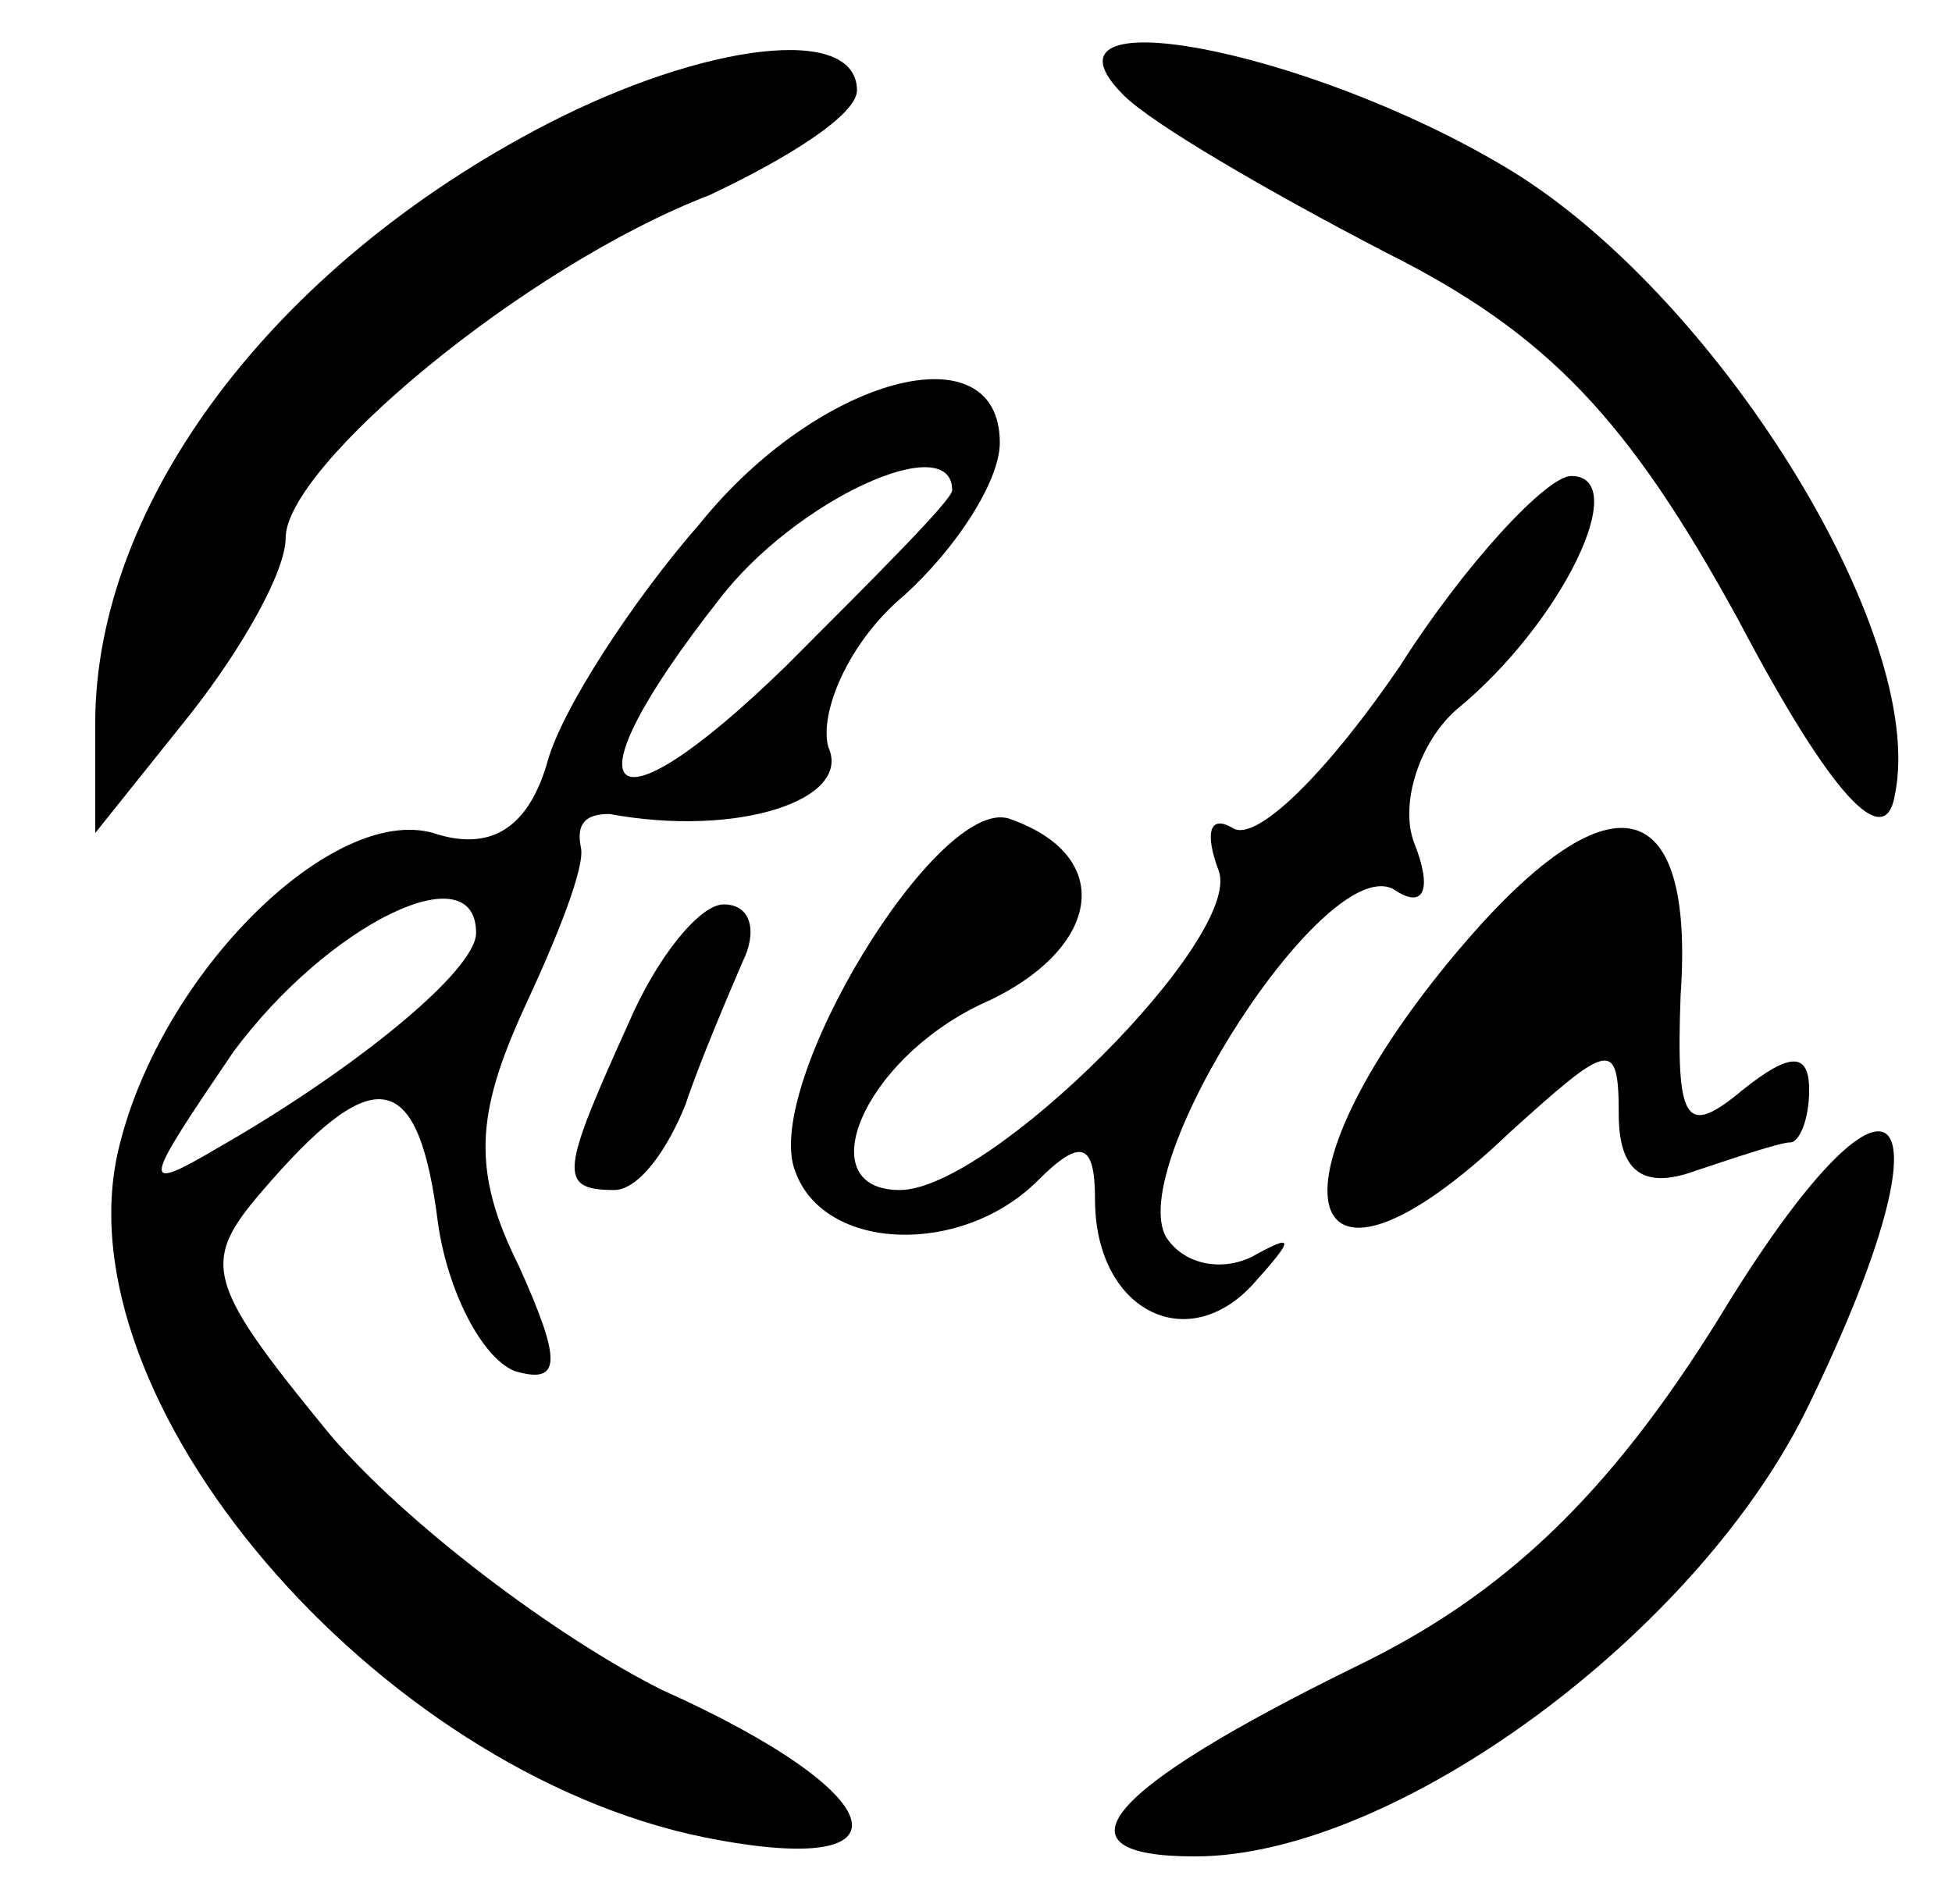
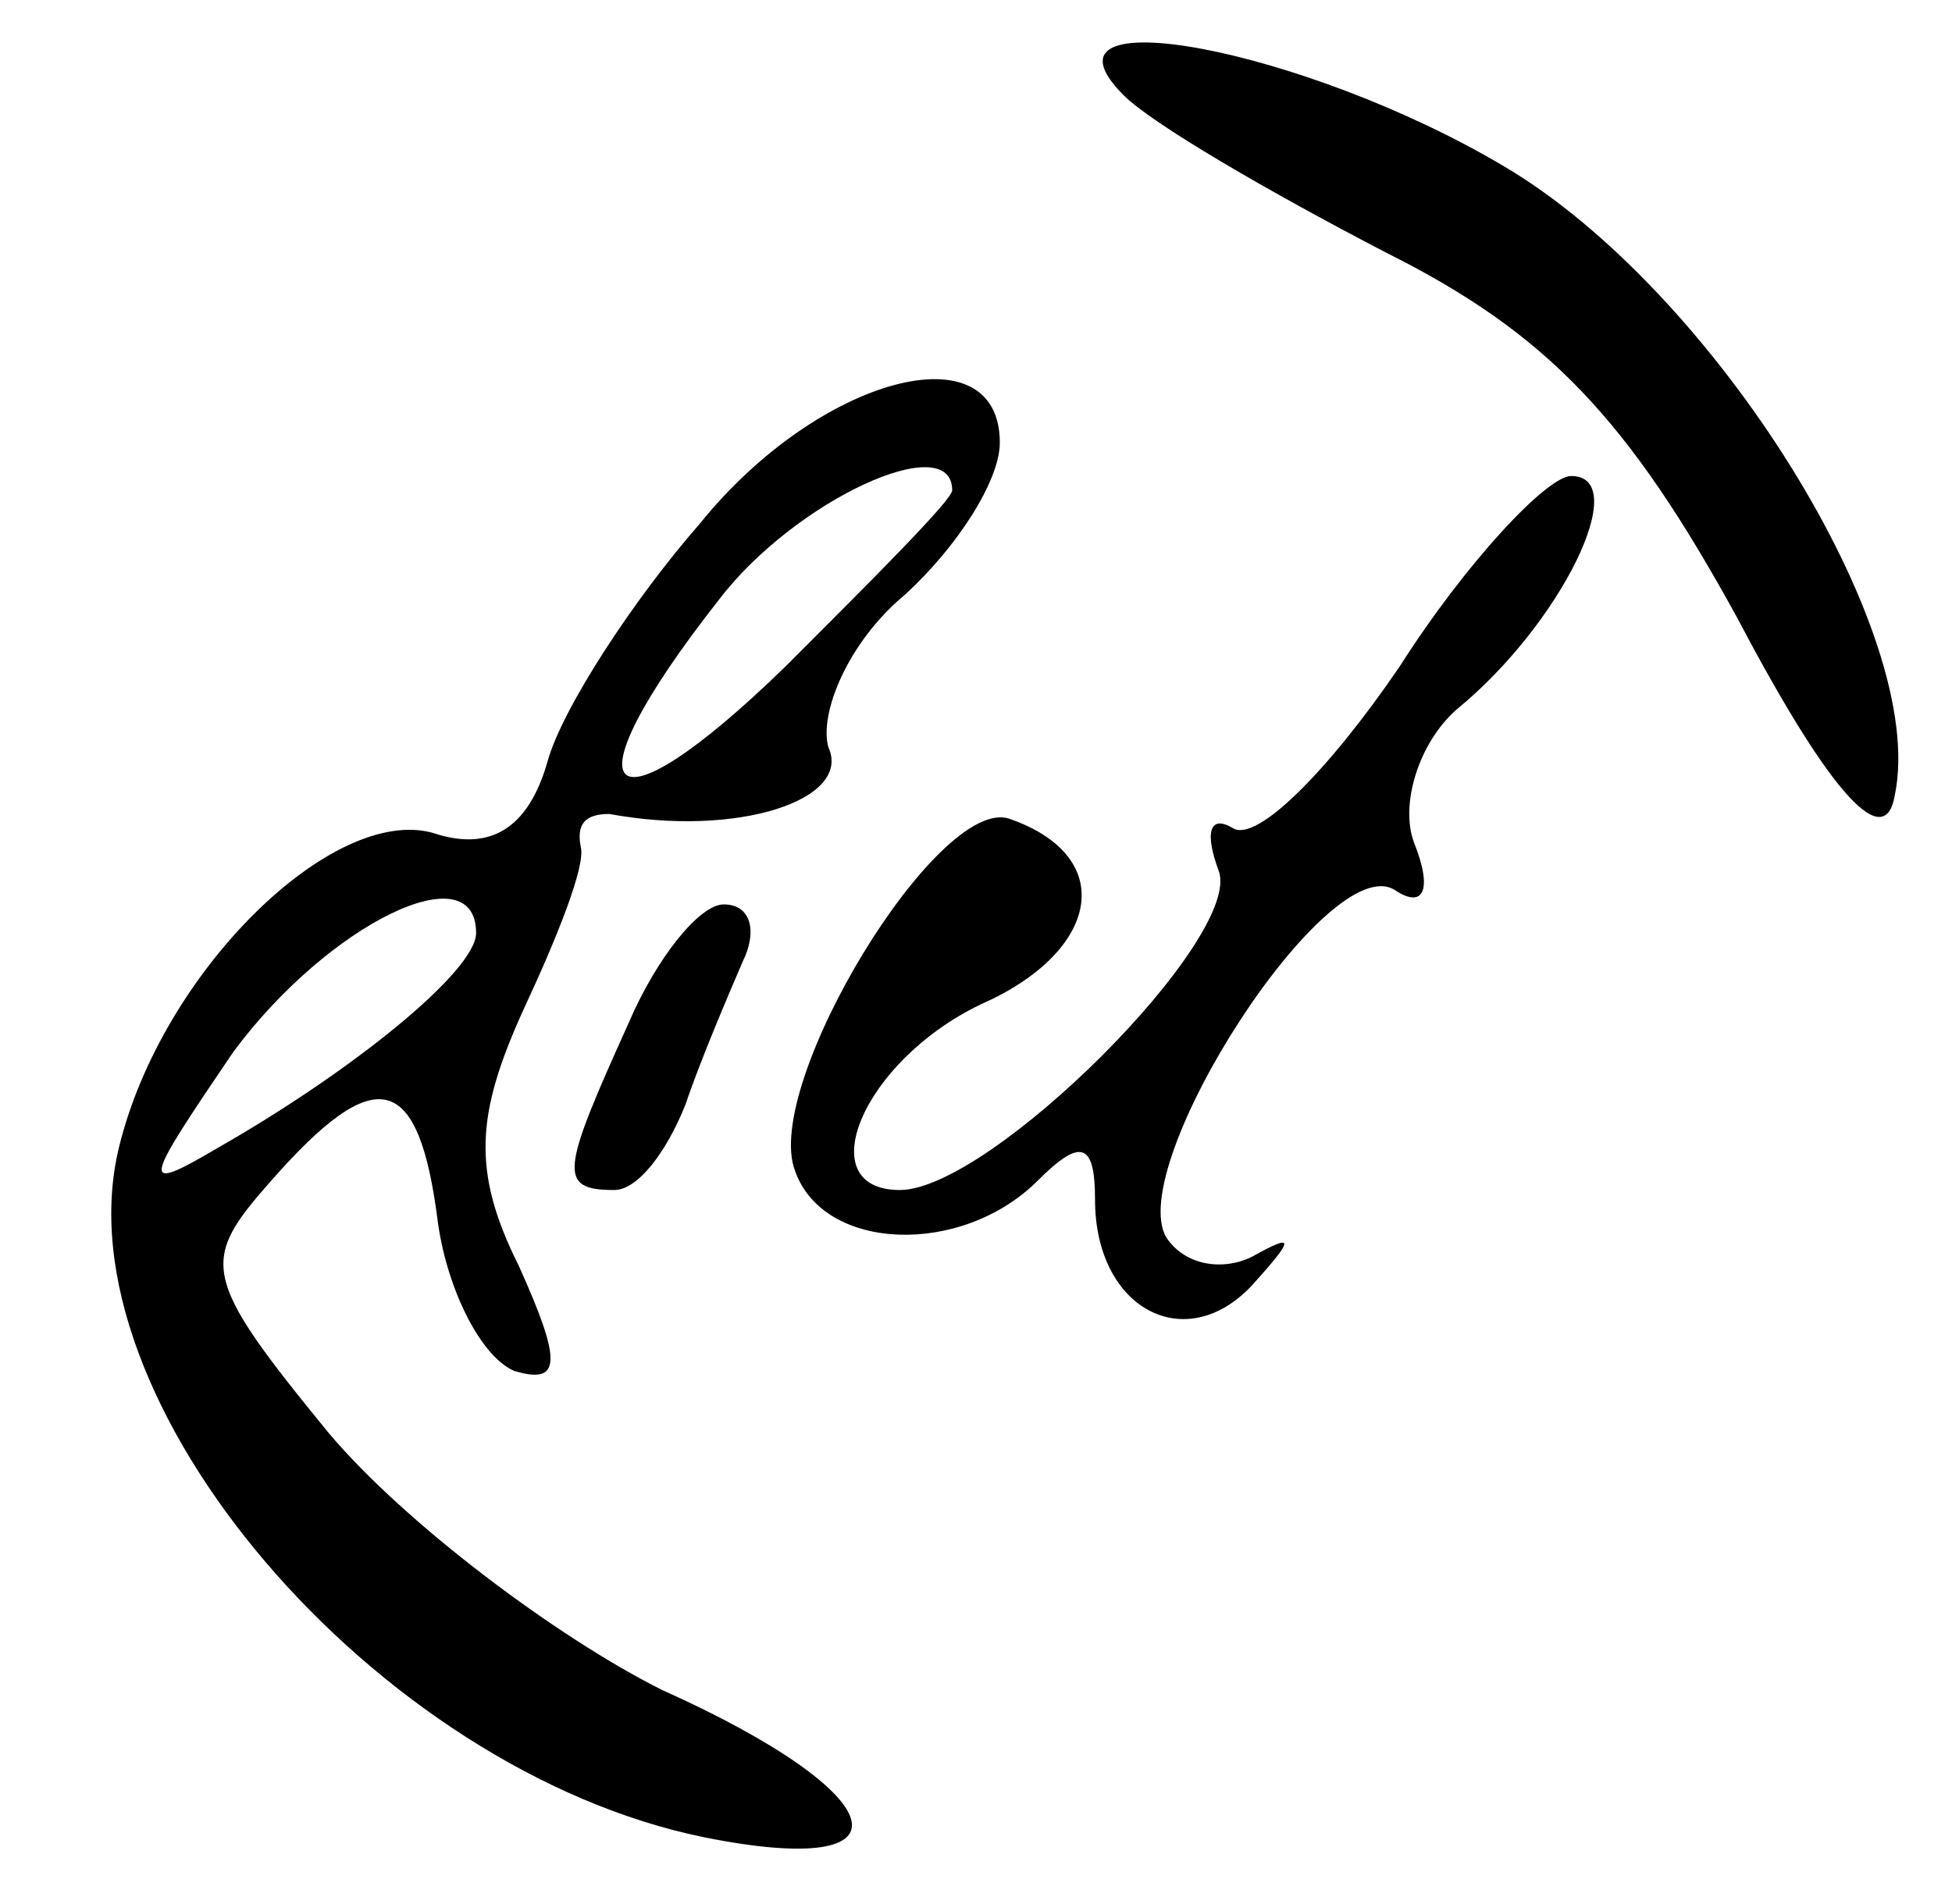
<svg xmlns="http://www.w3.org/2000/svg" version="1.0" width="41pt" height="40pt" viewBox="0 0 41 40" preserveAspectRatio="xMidYMid meet">
  <g transform="translate(0,40) scale(0.1,-0.1)" fill="#000000" stroke="none">
-     <path d="M115 374 c-58 -30 -95 -80 -95 -126 l0 -23 20 25 c11 14 20 30 20 37 0 15 50 57 89 72 17 8 31 17 31 22 0 14 -32 10 -65 -7z" />
    <path d="M236 380 c6 -6 30 -20 55 -33 34 -17 51 -35 74 -77 20 -38 31 -49 33 -37 7 34 -38 106 -82 132 -42 25 -101 36 -80 15z" />
    <path d="M147 290 c-14 -16 -29 -39 -32 -50 -4 -14 -12 -19 -24 -15 -21 6 -57 -29 -66 -66 -13 -53 54 -131 123 -145 45 -9 40 9 -9 31 -22 11 -54 35 -70 54 -27 33 -27 36 -12 53 22 25 31 23 35 -9 2 -14 9 -28 16 -31 10 -3 10 2 1 22 -10 20 -9 32 1 54 7 15 13 30 12 34 -1 5 1 7 6 7 27 -5 51 3 46 14 -2 7 4 22 16 32 11 10 20 24 20 32 0 24 -38 14 -63 -17z m53 7 c0 -2 -16 -18 -35 -37 -38 -37 -47 -28 -14 14 16 21 49 36 49 23z m-100 -93 c0 -8 -26 -29 -54 -45 -17 -10 -16 -8 3 20 20 27 51 42 51 25z" />
    <path d="M294 260 c-15 -22 -30 -37 -35 -34 -5 3 -6 -1 -3 -9 5 -14 -48 -67 -67 -67 -19 0 -8 27 17 39 25 11 29 31 6 39 -15 5 -52 -56 -45 -74 6 -17 35 -18 51 -2 9 9 12 8 12 -4 0 -23 19 -33 33 -18 9 10 9 11 0 6 -6 -3 -14 -2 -18 4 -9 15 34 82 48 73 6 -4 8 0 4 10 -3 8 1 21 9 28 22 18 37 49 24 49 -5 0 -22 -18 -36 -40z" />
-     <path d="M306 200 c-42 -50 -33 -80 11 -38 21 19 23 20 23 4 0 -12 5 -16 16 -12 9 3 18 6 20 6 2 0 4 5 4 11 0 8 -4 8 -14 0 -12 -10 -14 -7 -13 20 3 43 -15 47 -47 9z" />
    <path d="M132 185 c-14 -31 -15 -35 -3 -35 5 0 11 8 15 18 3 9 9 23 12 30 3 6 2 12 -4 12 -5 0 -14 -11 -20 -25z" />
-     <path d="M361 123 c-23 -37 -45 -58 -76 -73 -53 -26 -65 -40 -34 -40 42 0 106 47 129 95 32 66 18 79 -19 18z" />
  </g>
</svg>